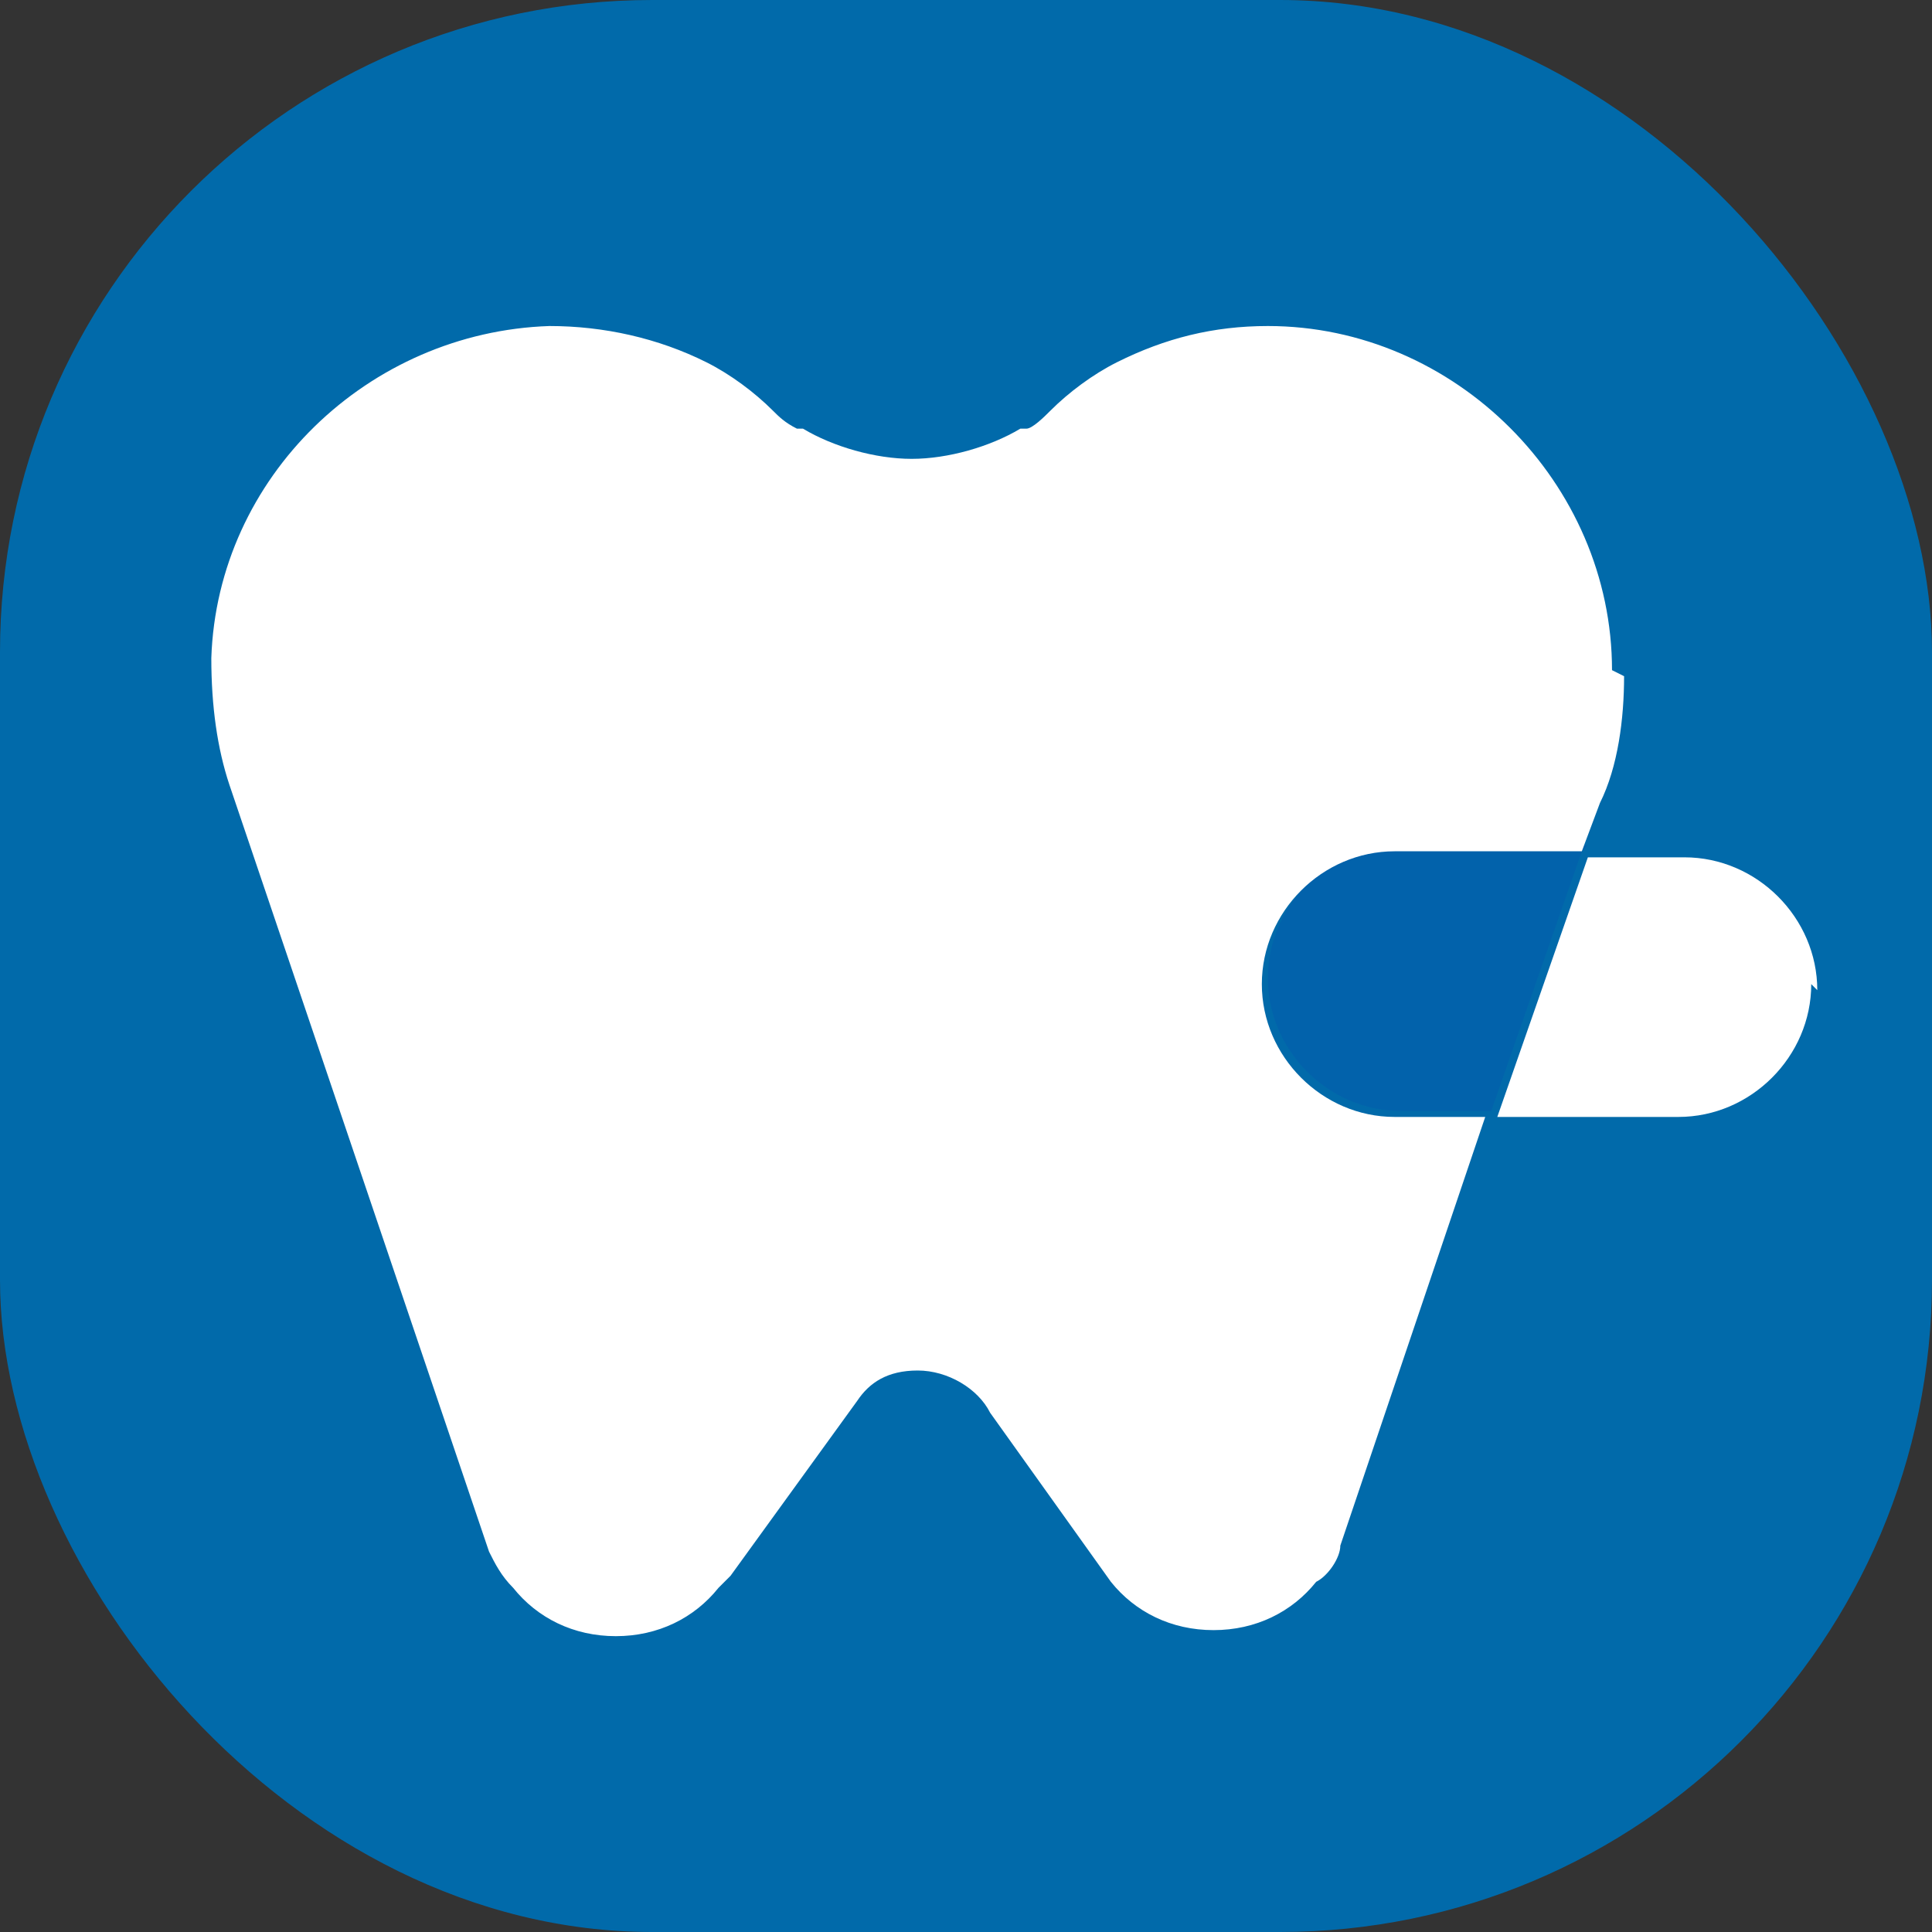
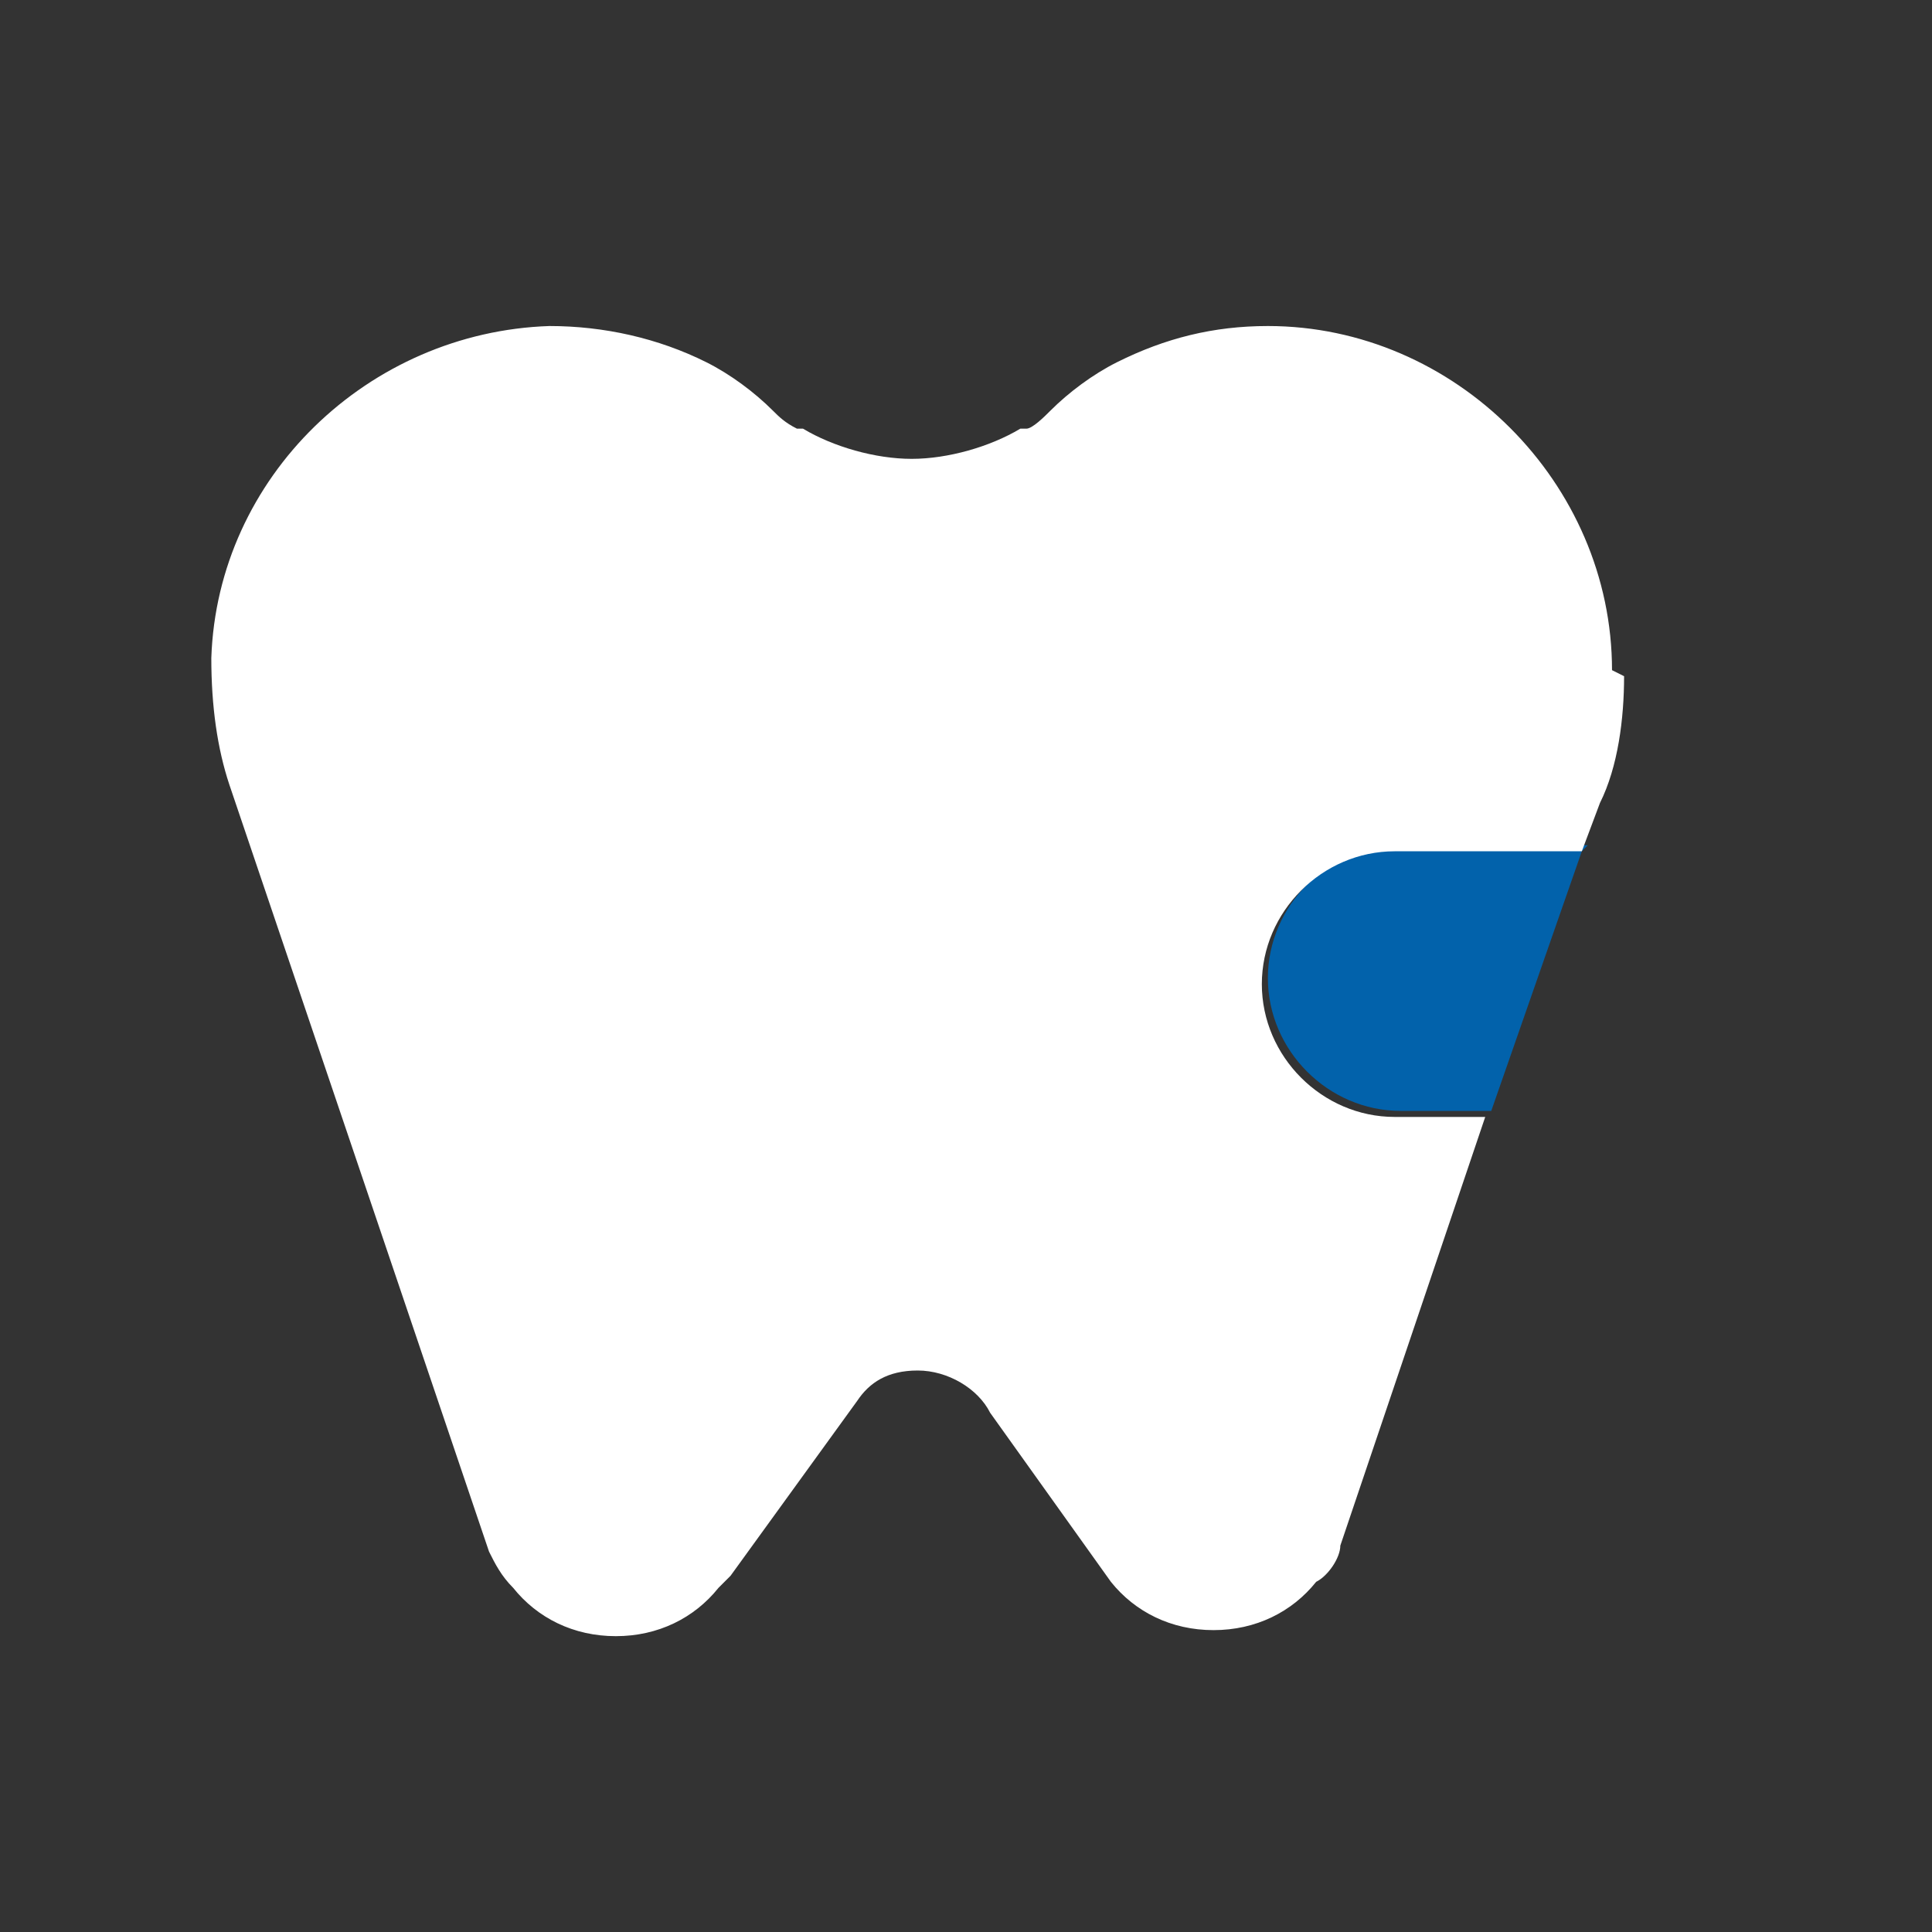
<svg xmlns="http://www.w3.org/2000/svg" id="Layer_2" data-name="Layer 2" version="1.1" viewBox="0 0 32 32">
  <rect x="0" y="0" width="32" height="32" fill="#333333" stroke="none" />
  <defs>
    <style>
      .cls-1 {
        fill: #0262ab;
      }

      .cls-1, .cls-2, .cls-3 {
        stroke-width: 0px;
      }

      .cls-2 {
        fill: #016aaa;
      }

      .cls-3 {
        fill: #fff;
      }
    </style>
  </defs>
-   <rect class="cls-2" x="0" width="32" height="32" rx="10.8" ry="10.8" />
  <g>
-     <path class="cls-3" d="M30,16.3c0,1.2-1,2.2-2.2,2.2s0,0,0,0h-3l1.5-4.3h1.4c0,0,.1,0,.2,0,1.2,0,2.2,1,2.2,2.2h0Z" />
    <g>
      <path class="cls-1" d="M26.2,14.1l-1.5,4.3h-1.5s0,0,0,0c-1.2,0-2.2-1-2.2-2.2s1-2.2,2.2-2.2.1,0,.2,0h2.9Z" />
      <path class="cls-3" d="M26.9,11.2c0,.7-.1,1.5-.4,2.1l-.3.8h-2.9c0,0-.1,0-.2,0-1.2,0-2.2,1-2.2,2.2s1,2.2,2.2,2.2,0,0,0,0h1.5l-2.4,7.1s0,0,0,0c0,.2-.2.5-.4.6-.4.5-1,.8-1.7.8s-1.3-.3-1.7-.8c0,0,0,0,0,0,0,0,0,0,0,0l-2-2.8c-.2-.4-.7-.7-1.2-.7s-.8.2-1,.5c0,0-2.1,2.9-2.1,2.9l-.2.2s0,0,0,0c0,0,0,0,0,0-.4.5-1,.8-1.7.8s-1.3-.3-1.7-.8c-.2-.2-.3-.4-.4-.6L3.8,13h0c-.2-.6-.3-1.3-.3-2.1.1-3,2.6-5.4,5.6-5.5.9,0,1.8.2,2.6.6.4.2.8.5,1.1.8.1.1.2.2.4.3,0,0,.1,0,.1,0,.5.3,1.2.5,1.8.5s1.3-.2,1.8-.5c0,0,.1,0,.1,0,.1,0,.3-.2.4-.3.3-.3.7-.6,1.1-.8.8-.4,1.6-.6,2.5-.6,3.1,0,5.7,2.6,5.7,5.7h0Z" />
    </g>
  </g>
</svg>